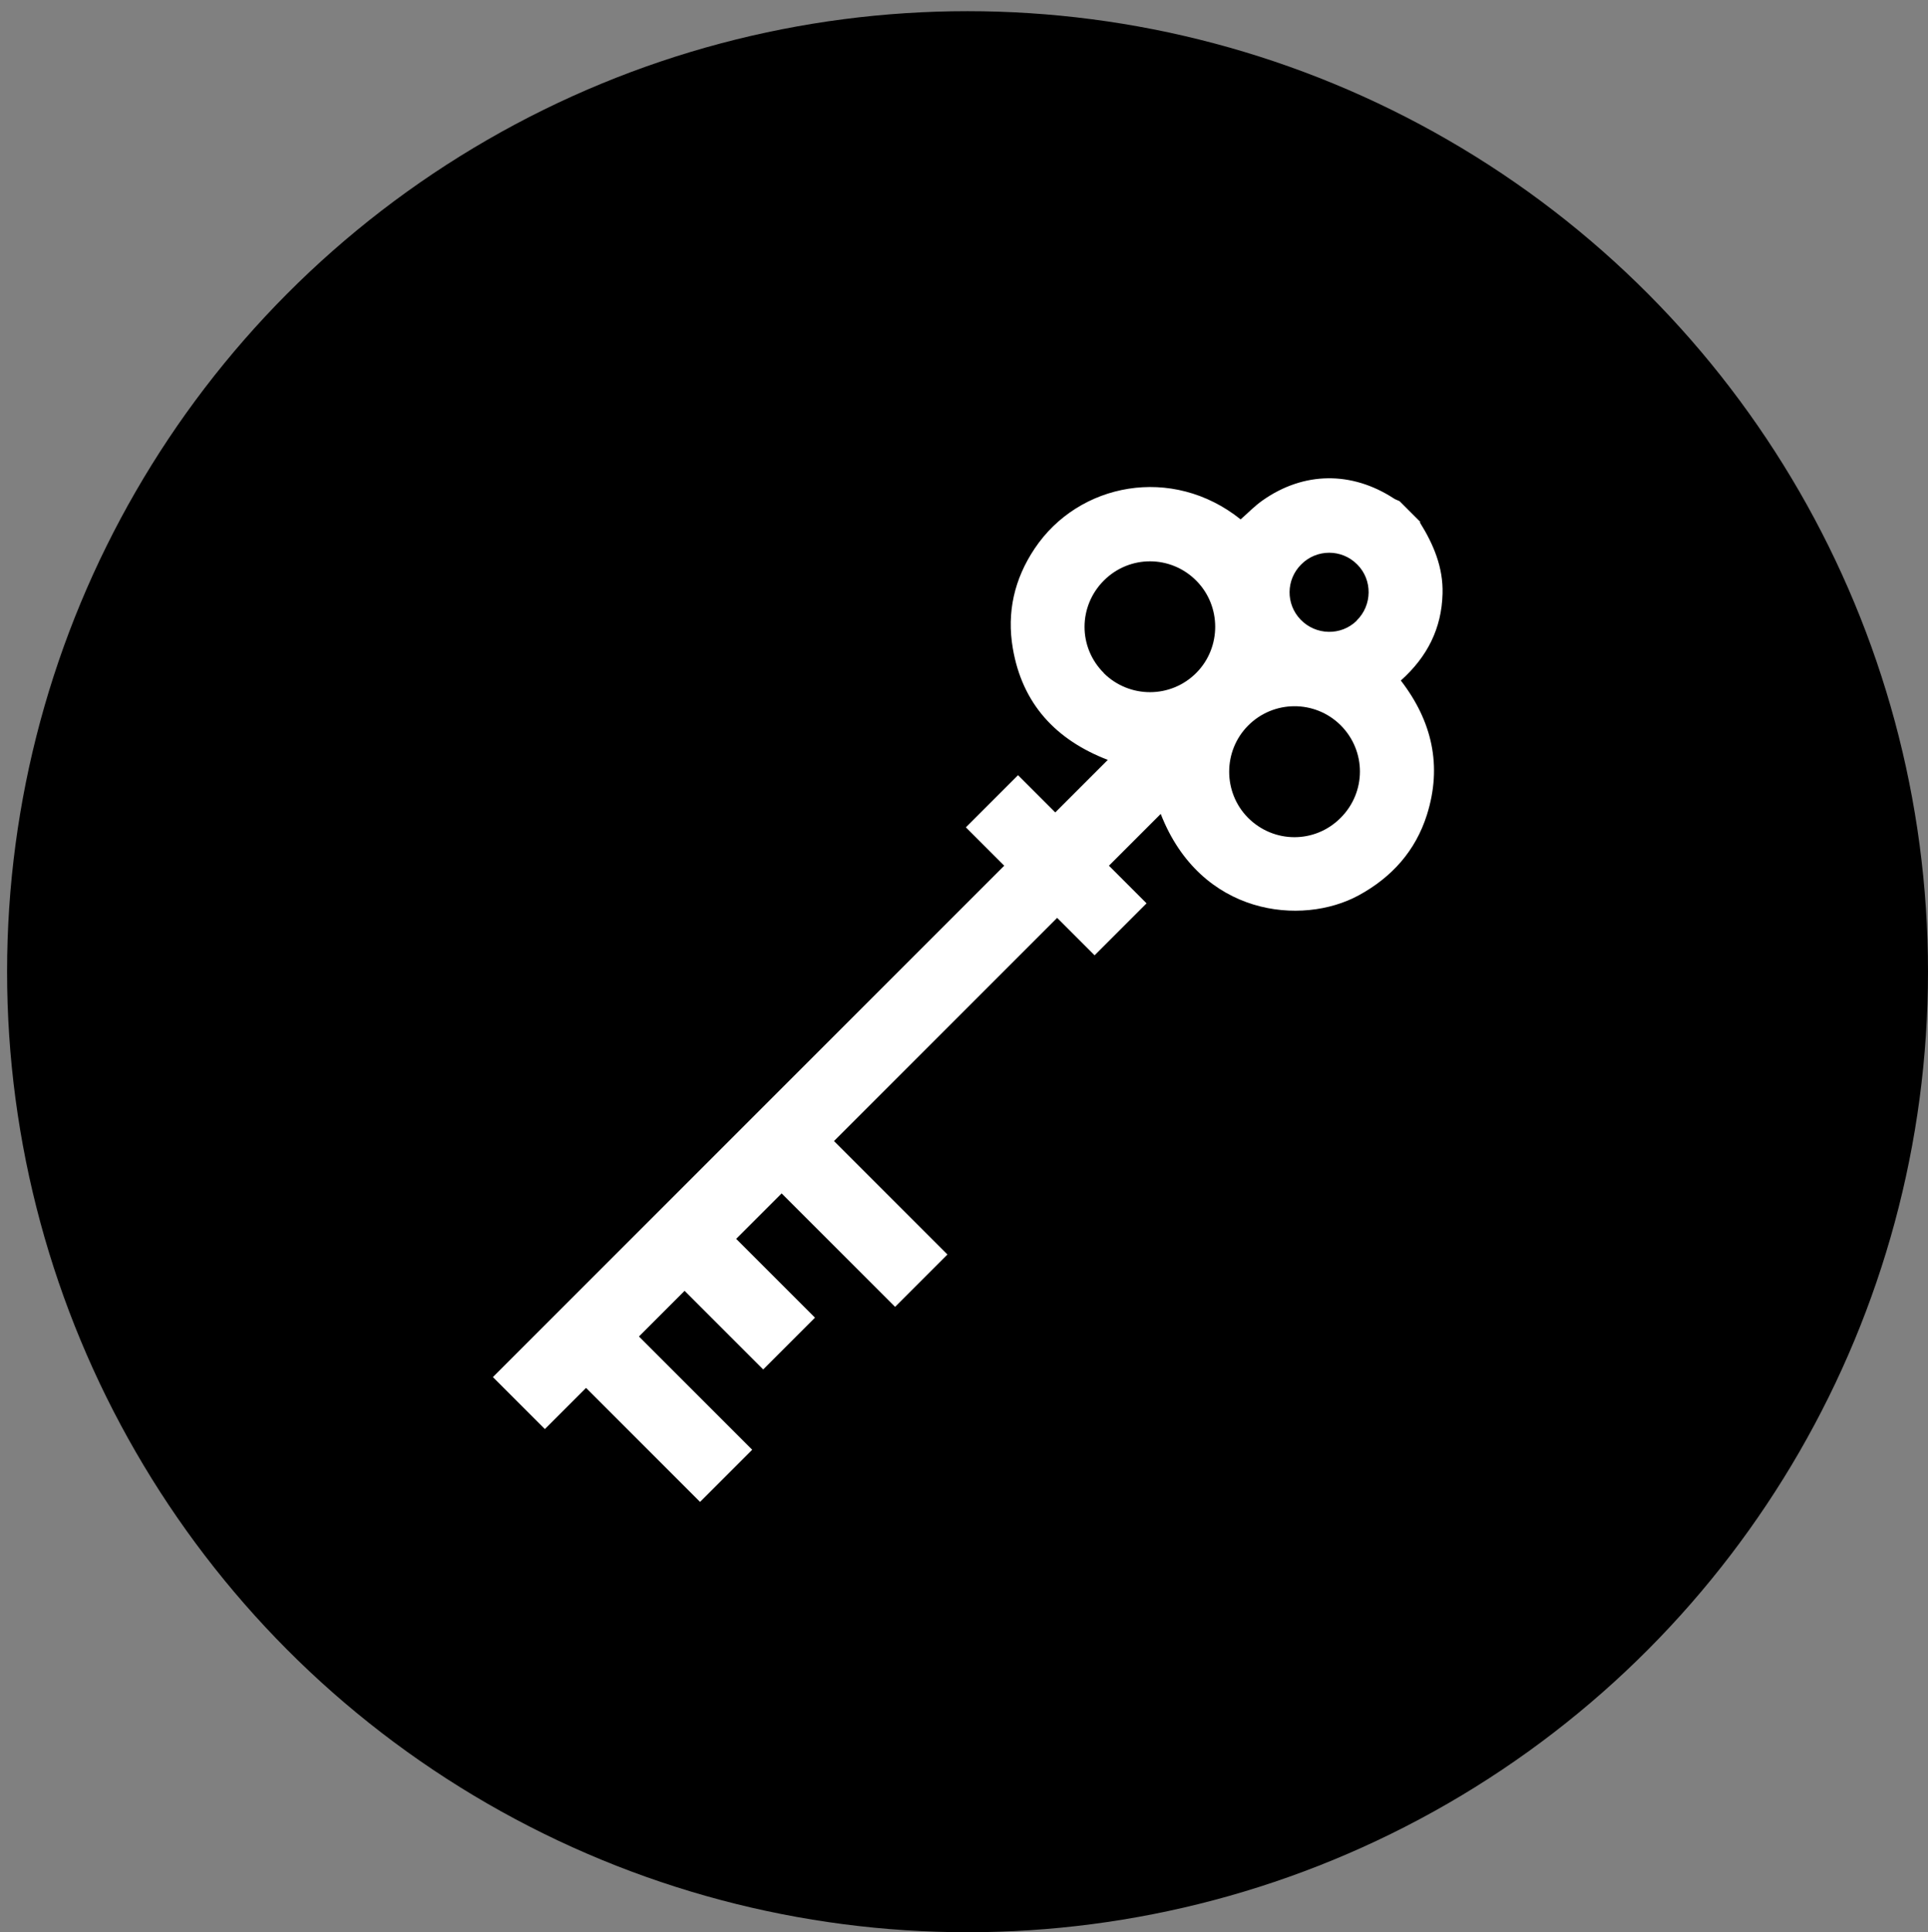
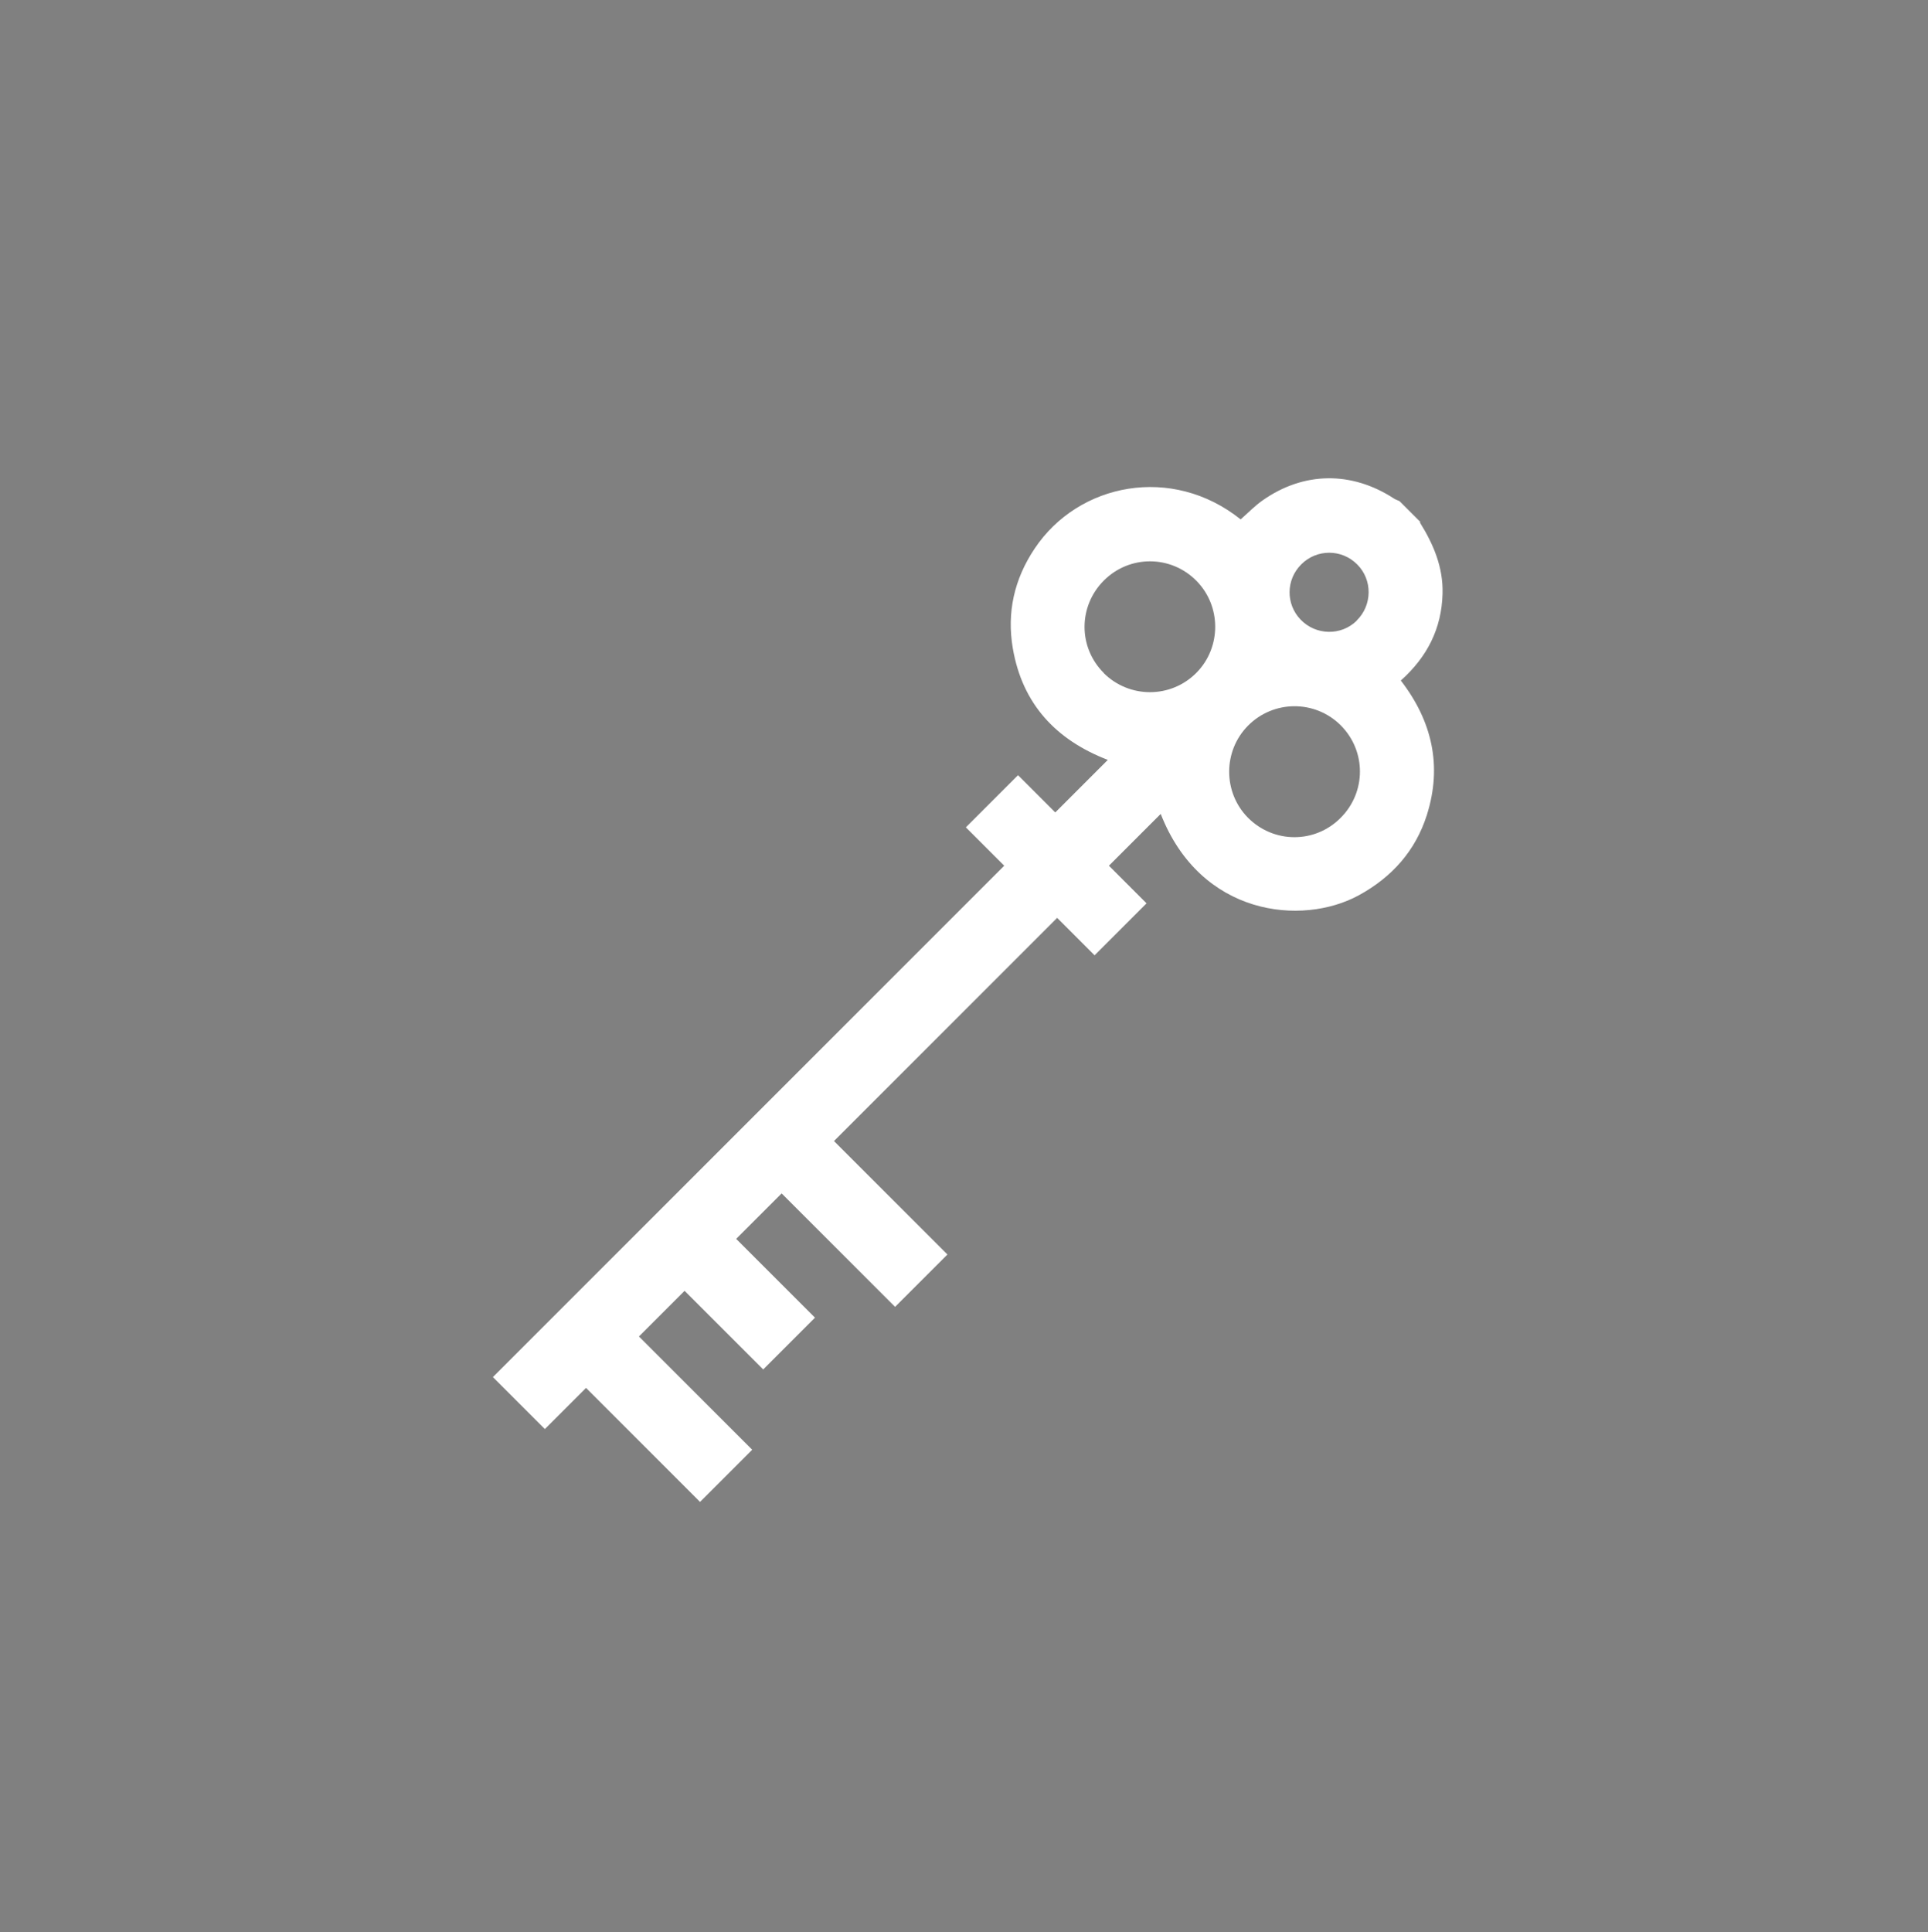
<svg xmlns="http://www.w3.org/2000/svg" id="Calque_1" data-name="Calque 1" viewBox="0 0 103.5 103.71">
  <rect x="0" y="0" width="103.5" height="103.71" fill="#808080" stroke="none" />
  <defs>
    <style>      .cls-1 {        fill: #fff;      }    </style>
  </defs>
-   <circle cx="51.94" cy="52.16" r="51.56" />
-   <path class="cls-1" d="M76.22,28.04c.73,1.17,1.26,2.41,1.22,3.83-.05,1.87-.82,3.39-2.24,4.66,1.68,2.18,2.23,4.58,1.4,7.21-.61,1.93-1.88,3.35-3.66,4.32-3.05,1.66-8.49,1.11-10.63-4.37-.92.92-1.83,1.83-2.78,2.78l2.02,2.02c-.95.95-1.84,1.84-2.79,2.79l-2.01-2.01c-4.01,4.01-7.97,7.97-11.98,11.98,2.02,2.02,4.04,4.04,6.09,6.09-.95.95-1.86,1.86-2.81,2.81-2.03-2.03-4.05-4.05-6.09-6.09-.83.83-1.61,1.61-2.44,2.44,1.41,1.41,2.81,2.81,4.23,4.23-.94.94-1.84,1.84-2.78,2.78-1.4-1.4-2.79-2.79-4.22-4.22-.83.83-1.62,1.62-2.45,2.45,2.01,2.01,4.03,4.03,6.08,6.08-.94.94-1.84,1.84-2.8,2.8-2.02-2.02-4.04-4.04-6.12-6.12l-2.21,2.21c-.94-.94-1.84-1.84-2.79-2.79,9.13-9.13,18.27-18.27,27.45-27.45-.71-.71-1.37-1.37-2.06-2.06.96-.96,1.86-1.86,2.8-2.8.67.67,1.32,1.32,2,2,.94-.94,1.85-1.85,2.82-2.82-2.78-1.07-4.59-3-5.1-5.99-.33-1.93.08-3.72,1.17-5.35,2.36-3.54,7.39-4.51,11.06-1.57.39-.34.75-.72,1.18-1.02,2.2-1.55,4.78-1.58,7.05-.1.09.06.2.09.3.14l1.12,1.12ZM59.25,36.13c1.38,1.37,3.61,1.37,4.98-.02,1.34-1.36,1.34-3.57,0-4.93-1.37-1.39-3.59-1.4-4.97-.02-1.38,1.38-1.39,3.59,0,4.97ZM71.97,43.9c1.38-1.38,1.38-3.59,0-4.97-1.38-1.37-3.61-1.36-4.98.03-1.34,1.36-1.34,3.57,0,4.93,1.38,1.39,3.59,1.4,4.97.02ZM72.83,33.31c.84-.82.86-2.18.03-3.01-.83-.84-2.18-.84-3.01,0-.82.82-.83,2.13-.03,2.96.82.85,2.17.88,3.01.06Z" />
+   <path class="cls-1" d="M76.22,28.04c.73,1.17,1.26,2.41,1.22,3.83-.05,1.87-.82,3.39-2.24,4.66,1.68,2.18,2.23,4.58,1.4,7.21-.61,1.93-1.88,3.35-3.66,4.32-3.05,1.66-8.49,1.11-10.63-4.37-.92.92-1.83,1.83-2.78,2.78l2.02,2.02c-.95.95-1.84,1.84-2.79,2.79l-2.01-2.01c-4.01,4.01-7.97,7.97-11.98,11.98,2.02,2.02,4.04,4.04,6.09,6.09-.95.95-1.86,1.86-2.81,2.81-2.03-2.03-4.05-4.05-6.09-6.09-.83.83-1.61,1.61-2.44,2.44,1.41,1.41,2.81,2.81,4.23,4.23-.94.94-1.84,1.84-2.78,2.78-1.4-1.4-2.79-2.79-4.22-4.22-.83.83-1.62,1.62-2.45,2.45,2.01,2.01,4.03,4.03,6.08,6.08-.94.94-1.84,1.84-2.8,2.8-2.02-2.02-4.04-4.04-6.12-6.12l-2.21,2.21c-.94-.94-1.84-1.84-2.79-2.79,9.13-9.13,18.27-18.27,27.45-27.45-.71-.71-1.37-1.37-2.06-2.06.96-.96,1.86-1.86,2.8-2.8.67.67,1.32,1.32,2,2,.94-.94,1.85-1.85,2.82-2.82-2.78-1.07-4.59-3-5.1-5.99-.33-1.93.08-3.72,1.17-5.35,2.36-3.54,7.39-4.51,11.06-1.57.39-.34.75-.72,1.18-1.02,2.2-1.55,4.78-1.58,7.05-.1.09.06.2.09.3.14l1.12,1.12ZM59.25,36.13c1.38,1.37,3.61,1.37,4.98-.02,1.34-1.36,1.34-3.57,0-4.93-1.37-1.39-3.59-1.4-4.97-.02-1.38,1.38-1.39,3.59,0,4.97ZM71.97,43.9c1.38-1.38,1.38-3.59,0-4.97-1.38-1.37-3.61-1.36-4.98.03-1.34,1.36-1.34,3.57,0,4.93,1.38,1.39,3.59,1.4,4.97.02M72.83,33.31c.84-.82.86-2.18.03-3.01-.83-.84-2.18-.84-3.01,0-.82.82-.83,2.13-.03,2.96.82.85,2.17.88,3.01.06Z" />
</svg>